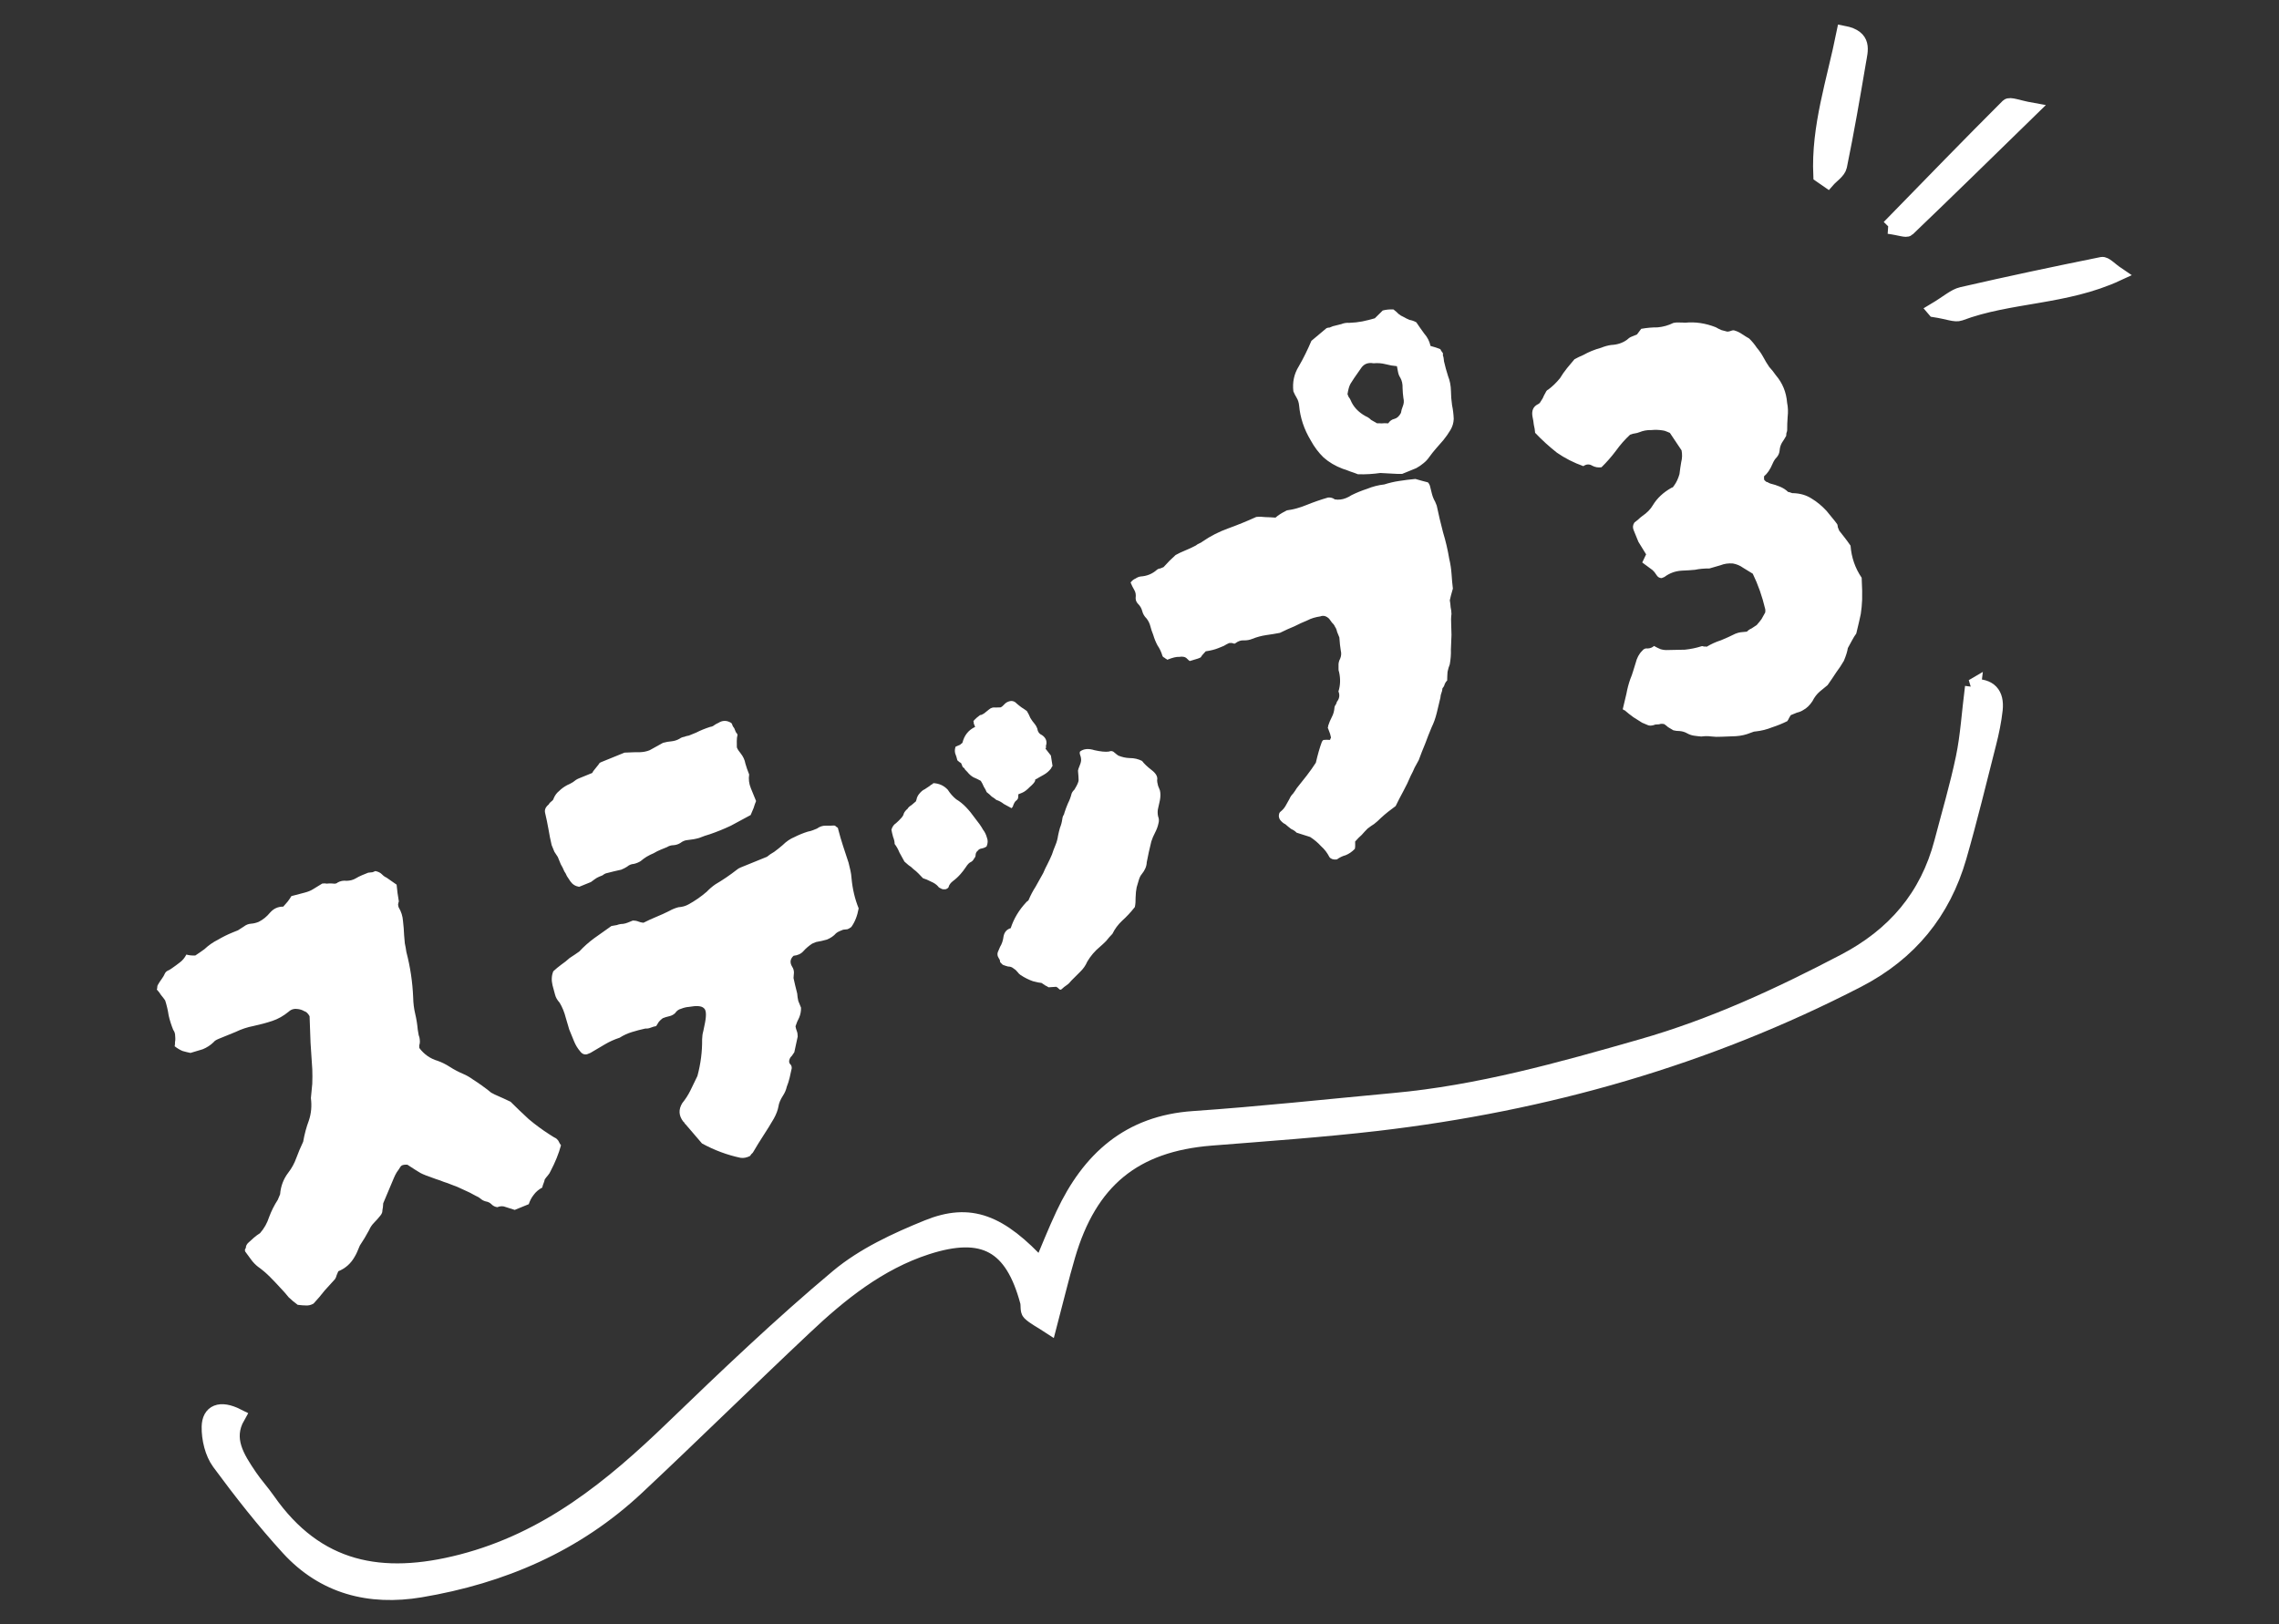
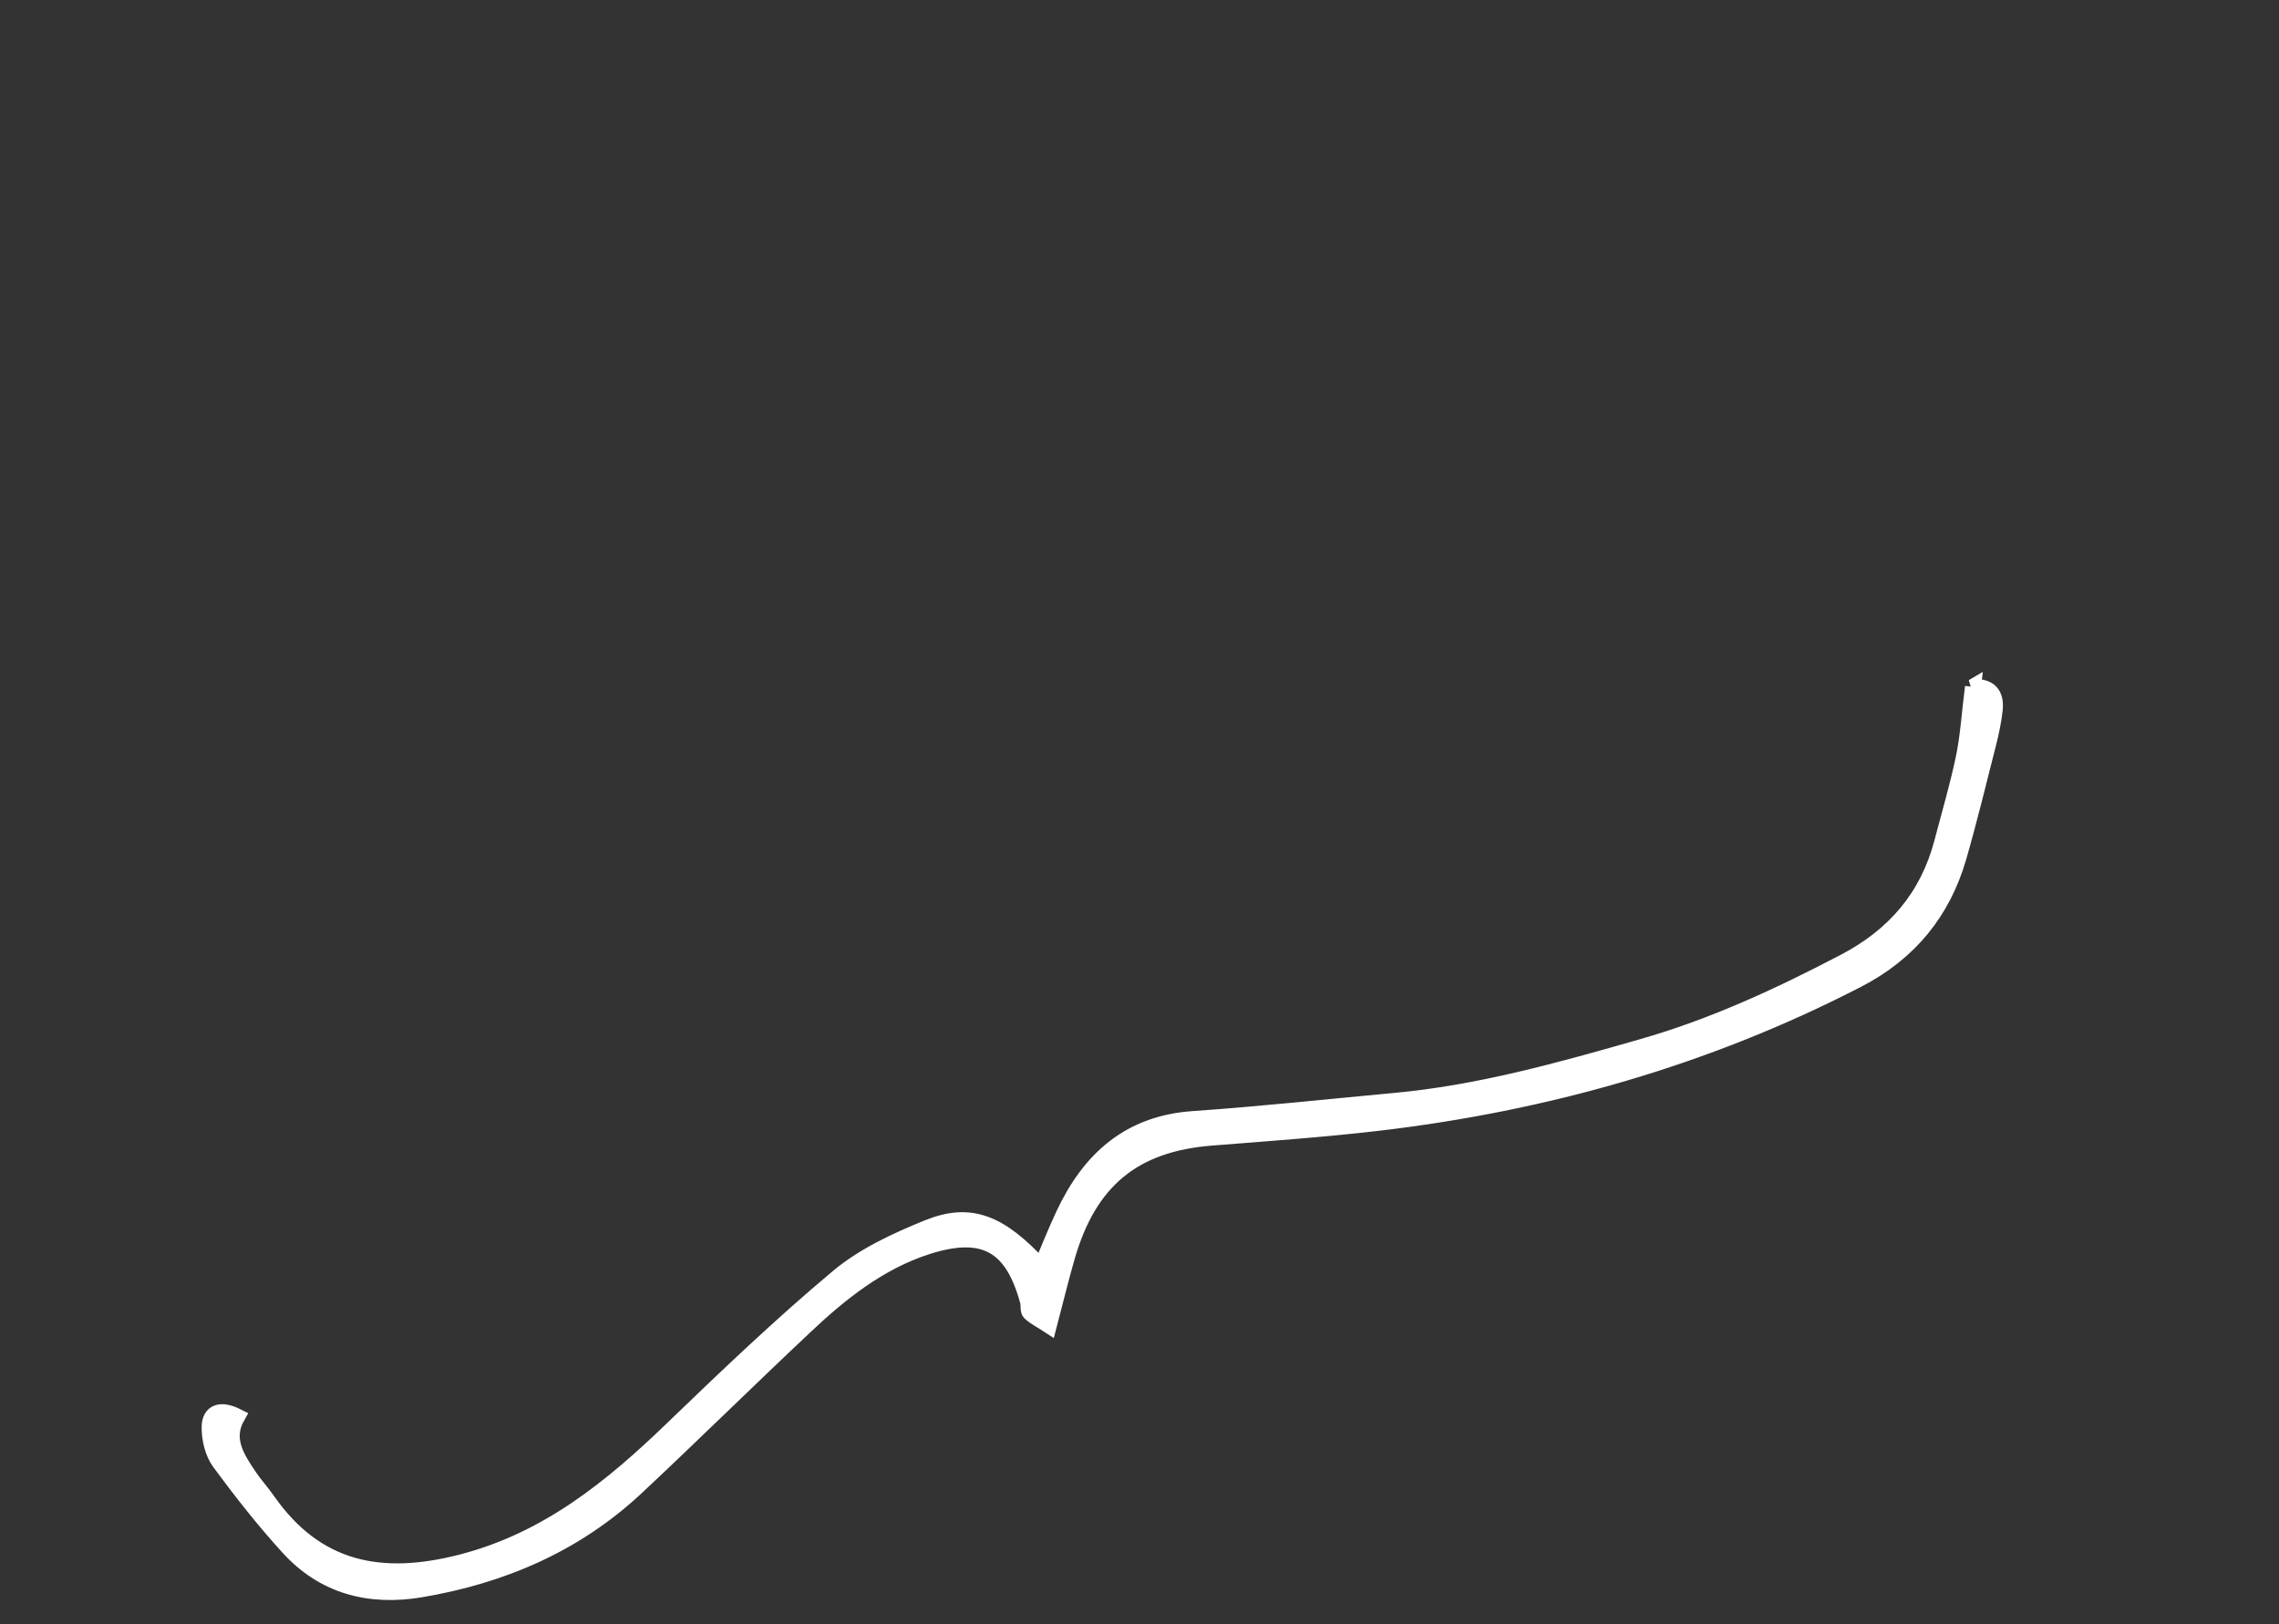
<svg xmlns="http://www.w3.org/2000/svg" width="108" height="77" viewBox="0 0 108 77" fill="none">
  <rect x="0" y="0" width="108" height="77" fill="#333333" stroke="none" />
-   <path d="M26.585 54.29C26.478 54.685 26.313 55.093 26.092 55.514C26.061 55.588 26.017 55.658 25.96 55.722C25.904 55.787 25.856 55.847 25.817 55.904C25.803 55.972 25.781 56.043 25.749 56.118C25.728 56.168 25.711 56.227 25.697 56.294C25.527 56.384 25.389 56.502 25.284 56.649C25.189 56.77 25.113 56.914 25.057 57.082L24.393 57.353C24.25 57.307 24.108 57.262 23.965 57.217C23.841 57.164 23.707 57.167 23.566 57.224C23.455 57.208 23.364 57.162 23.293 57.088C23.221 57.014 23.13 56.968 23.02 56.951C22.928 56.926 22.849 56.886 22.785 56.83C22.721 56.773 22.639 56.724 22.539 56.682C22.35 56.573 22.155 56.477 21.956 56.392C21.774 56.301 21.587 56.222 21.395 56.156C21.27 56.104 21.149 56.06 21.032 56.025C20.907 55.973 20.786 55.929 20.668 55.894C20.284 55.762 20.038 55.665 19.931 55.606C19.824 55.546 19.615 55.414 19.305 55.21C19.134 55.197 19.024 55.231 18.975 55.313C18.926 55.395 18.867 55.481 18.801 55.57C18.751 55.652 18.706 55.743 18.664 55.843L18.16 57.04C18.156 57.083 18.151 57.147 18.145 57.232C18.131 57.3 18.121 57.376 18.114 57.461C18.104 57.486 18.093 57.511 18.083 57.536C18.072 57.561 18.053 57.59 18.025 57.622C17.929 57.743 17.831 57.856 17.728 57.959C17.626 58.063 17.548 58.177 17.496 58.302C17.355 58.566 17.208 58.812 17.053 59.041C17.011 59.14 16.969 59.24 16.927 59.34C16.895 59.415 16.855 59.493 16.806 59.575C16.626 59.896 16.368 60.125 16.032 60.262C16.011 60.312 15.984 60.374 15.953 60.449C15.939 60.517 15.913 60.579 15.874 60.636C15.733 60.797 15.569 60.978 15.382 61.178C15.22 61.388 15.045 61.594 14.858 61.794C14.741 61.862 14.619 61.892 14.491 61.882C14.388 61.882 14.26 61.872 14.107 61.852C13.96 61.746 13.819 61.628 13.683 61.498C13.558 61.342 13.424 61.19 13.281 61.042C13.13 60.876 12.968 60.704 12.793 60.528C12.617 60.351 12.428 60.191 12.225 60.046C12.103 59.951 11.996 59.84 11.903 59.712C11.809 59.585 11.716 59.458 11.623 59.331C11.594 59.26 11.603 59.204 11.649 59.165C11.648 59.062 11.694 58.971 11.786 58.892C11.86 58.821 11.943 58.746 12.035 58.667C12.127 58.588 12.222 58.518 12.321 58.457C12.519 58.232 12.663 57.977 12.753 57.692C12.862 57.4 12.999 57.127 13.164 56.874C13.185 56.824 13.206 56.774 13.227 56.724C13.248 56.675 13.264 56.637 13.274 56.612C13.304 56.228 13.433 55.886 13.662 55.587C13.824 55.376 13.949 55.149 14.036 54.907C14.134 54.64 14.245 54.378 14.367 54.121C14.429 53.766 14.519 53.429 14.638 53.112C14.75 52.778 14.781 52.424 14.733 52.051C14.76 51.813 14.781 51.587 14.798 51.374C14.807 51.143 14.807 50.915 14.799 50.691C14.771 50.269 14.744 49.846 14.716 49.423C14.699 48.976 14.684 48.558 14.671 48.171C14.596 48.036 14.512 47.957 14.419 47.933C14.337 47.883 14.241 47.85 14.131 47.833C13.953 47.802 13.804 47.842 13.684 47.953C13.436 48.157 13.176 48.305 12.903 48.395C12.63 48.486 12.332 48.566 12.009 48.636C11.721 48.691 11.439 48.785 11.163 48.918C10.897 49.026 10.631 49.135 10.366 49.243C10.242 49.293 10.16 49.347 10.121 49.404C9.973 49.547 9.801 49.659 9.606 49.738C9.422 49.792 9.229 49.85 9.027 49.912C8.891 49.885 8.765 49.853 8.648 49.819C8.523 49.766 8.4 49.692 8.278 49.597C8.292 49.529 8.297 49.465 8.293 49.405C8.307 49.337 8.312 49.273 8.308 49.213C8.304 49.153 8.3 49.092 8.296 49.032C8.285 48.954 8.256 48.883 8.209 48.819C8.116 48.589 8.043 48.36 7.992 48.133C7.958 47.899 7.904 47.663 7.828 47.425C7.774 47.344 7.707 47.257 7.629 47.165C7.568 47.066 7.501 46.98 7.43 46.905C7.451 46.855 7.458 46.822 7.451 46.804C7.454 46.761 7.461 46.727 7.471 46.703C7.531 46.596 7.594 46.497 7.661 46.408C7.728 46.319 7.783 46.224 7.825 46.125C7.863 46.068 7.909 46.028 7.963 46.007C8.016 45.985 8.074 45.951 8.138 45.904C8.283 45.804 8.41 45.711 8.52 45.624C8.647 45.531 8.751 45.406 8.832 45.249C8.949 45.284 9.09 45.299 9.253 45.295C9.416 45.187 9.561 45.087 9.689 44.993C9.883 44.811 10.092 44.664 10.315 44.553C10.548 44.416 10.78 44.301 11.011 44.207C11.1 44.171 11.188 44.135 11.277 44.099C11.376 44.038 11.466 43.98 11.547 43.926C11.657 43.84 11.772 43.794 11.893 43.786C12.014 43.778 12.136 43.749 12.26 43.698C12.466 43.594 12.644 43.449 12.796 43.263C12.965 43.07 13.174 42.974 13.423 42.977C13.508 42.88 13.578 42.8 13.635 42.735C13.702 42.646 13.76 42.56 13.809 42.478C14.107 42.398 14.322 42.342 14.453 42.309C14.602 42.269 14.726 42.218 14.825 42.157C14.942 42.089 15.091 41.998 15.271 41.883C15.349 41.872 15.422 41.873 15.49 41.887C15.568 41.876 15.649 41.873 15.735 41.88C15.777 41.883 15.82 41.886 15.863 41.89C15.923 41.886 15.967 41.868 15.996 41.836C16.13 41.76 16.274 41.733 16.427 41.753C16.59 41.748 16.731 41.712 16.847 41.644C16.947 41.583 17.049 41.531 17.156 41.487C17.262 41.444 17.359 41.404 17.448 41.368C17.526 41.357 17.595 41.349 17.656 41.346C17.709 41.324 17.753 41.306 17.789 41.291C17.924 41.319 18.027 41.37 18.099 41.444C18.17 41.518 18.244 41.571 18.318 41.602L18.795 41.935C18.818 42.195 18.853 42.459 18.901 42.729C18.89 42.754 18.878 42.8 18.865 42.868C18.869 42.928 18.878 42.976 18.892 43.011C19.014 43.21 19.083 43.429 19.099 43.671C19.125 43.888 19.142 44.108 19.151 44.332C19.159 44.453 19.17 44.582 19.185 44.721C19.211 44.834 19.235 44.969 19.257 45.125C19.443 45.835 19.55 46.556 19.58 47.287C19.585 47.554 19.617 47.809 19.675 48.054C19.734 48.299 19.774 48.551 19.797 48.81C19.809 48.889 19.823 48.975 19.842 49.071C19.871 49.142 19.887 49.208 19.891 49.268C19.902 49.346 19.901 49.419 19.887 49.487C19.866 49.537 19.861 49.601 19.872 49.679C20.098 49.979 20.387 50.182 20.739 50.286C20.932 50.353 21.126 50.449 21.322 50.576C21.519 50.703 21.729 50.813 21.953 50.908C22.103 50.971 22.251 51.055 22.397 51.161C22.537 51.249 22.679 51.346 22.826 51.451C23.029 51.596 23.179 51.71 23.276 51.795C23.383 51.855 23.498 51.911 23.623 51.963C23.748 52.016 23.939 52.103 24.195 52.226C24.474 52.505 24.762 52.78 25.058 53.052C25.373 53.317 25.698 53.556 26.033 53.771C26.09 53.81 26.16 53.854 26.242 53.903C26.317 53.934 26.374 53.973 26.413 54.019C26.445 54.047 26.472 54.088 26.494 54.141C26.508 54.177 26.539 54.226 26.585 54.29ZM34.952 34.827C34.928 34.92 34.916 35.018 34.916 35.121C34.917 35.224 34.918 35.327 34.919 35.43C34.955 35.519 35.012 35.609 35.091 35.701C35.216 35.856 35.294 36.021 35.323 36.195C35.37 36.362 35.43 36.534 35.502 36.711C35.468 36.931 35.494 37.148 35.581 37.361C35.66 37.556 35.743 37.759 35.83 37.972C35.788 38.072 35.749 38.181 35.715 38.298C35.673 38.398 35.625 38.51 35.573 38.635C35.268 38.8 34.955 38.969 34.633 39.142C34.303 39.297 33.975 39.43 33.649 39.542C33.482 39.59 33.31 39.649 33.133 39.721C32.966 39.769 32.784 39.802 32.585 39.821C32.464 39.829 32.349 39.876 32.239 39.962C32.14 40.023 32.03 40.057 31.909 40.065C31.806 40.066 31.705 40.096 31.606 40.157C31.5 40.201 31.402 40.24 31.314 40.276C31.19 40.327 31.078 40.383 30.979 40.444C30.873 40.487 30.761 40.543 30.644 40.611C30.545 40.672 30.45 40.742 30.358 40.821C30.259 40.882 30.152 40.925 30.039 40.951C29.918 40.959 29.811 41.002 29.72 41.081C29.638 41.135 29.544 41.183 29.438 41.226C29.325 41.252 29.211 41.278 29.097 41.303C28.984 41.329 28.853 41.362 28.704 41.402C28.65 41.423 28.601 41.454 28.555 41.493C28.502 41.515 28.449 41.536 28.395 41.558C28.325 41.587 28.257 41.625 28.194 41.671C28.13 41.718 28.066 41.764 28.003 41.811L27.444 42.038C27.266 42.008 27.127 41.92 27.027 41.775C26.973 41.693 26.919 41.612 26.865 41.53C26.829 41.442 26.788 41.366 26.741 41.302C26.691 41.178 26.635 41.066 26.574 40.967C26.531 40.861 26.484 40.746 26.433 40.622C26.38 40.54 26.326 40.459 26.272 40.377C26.229 40.271 26.185 40.165 26.142 40.059C26.084 39.814 26.034 39.565 25.993 39.313C25.945 39.043 25.892 38.786 25.834 38.541C25.794 38.392 25.852 38.255 26.007 38.13C26.028 38.08 26.071 38.032 26.134 37.985C26.198 37.938 26.231 37.894 26.235 37.851C26.298 37.702 26.384 37.584 26.494 37.498C26.596 37.394 26.723 37.301 26.876 37.218C26.964 37.182 27.058 37.133 27.157 37.072C27.249 36.994 27.339 36.936 27.428 36.9L28.066 36.64C28.087 36.59 28.126 36.533 28.182 36.469C28.249 36.38 28.311 36.303 28.367 36.239C28.388 36.189 28.425 36.153 28.479 36.131L29.595 35.677C29.94 35.66 30.185 35.653 30.331 35.656C30.494 35.651 30.646 35.62 30.788 35.562C30.923 35.487 31.134 35.37 31.42 35.212C31.569 35.172 31.704 35.148 31.825 35.14C31.964 35.125 32.091 35.084 32.208 35.015C32.272 34.969 32.343 34.94 32.421 34.929C32.492 34.9 32.566 34.88 32.644 34.869L32.99 34.728C33.195 34.623 33.417 34.533 33.654 34.457C33.733 34.446 33.794 34.421 33.84 34.381C33.904 34.335 33.971 34.297 34.042 34.268C34.223 34.153 34.404 34.142 34.586 34.233C34.661 34.264 34.7 34.31 34.704 34.37C34.726 34.424 34.756 34.473 34.795 34.519C34.817 34.572 34.842 34.634 34.871 34.705C34.911 34.751 34.938 34.792 34.952 34.827ZM39.719 39.301C39.792 39.582 39.87 39.85 39.953 40.105C40.036 40.36 40.123 40.624 40.214 40.898C40.239 41.011 40.269 41.133 40.301 41.265C40.327 41.378 40.344 41.495 40.352 41.616C40.398 42.135 40.511 42.615 40.691 43.059C40.629 43.414 40.512 43.71 40.34 43.946C40.276 43.992 40.218 44.026 40.164 44.048C40.104 44.052 40.035 44.059 39.957 44.071C39.921 44.085 39.868 44.107 39.797 44.136C39.726 44.164 39.668 44.199 39.622 44.238C39.509 44.367 39.364 44.467 39.187 44.539C39.02 44.586 38.85 44.625 38.676 44.654L38.49 44.73C38.327 44.838 38.189 44.956 38.076 45.084C37.963 45.213 37.807 45.287 37.608 45.306C37.442 45.456 37.42 45.631 37.542 45.829C37.596 45.91 37.623 46.002 37.624 46.105C37.617 46.191 37.611 46.276 37.604 46.361C37.63 46.475 37.656 46.589 37.681 46.702C37.707 46.816 37.739 46.947 37.779 47.096C37.787 47.217 37.804 47.334 37.83 47.447C37.873 47.554 37.916 47.66 37.96 47.766C37.964 47.93 37.935 48.086 37.872 48.236C37.802 48.368 37.744 48.505 37.699 48.648C37.71 48.726 37.73 48.8 37.759 48.871C37.788 48.942 37.802 49.029 37.803 49.132L37.642 49.879C37.604 49.936 37.565 49.993 37.526 50.05C37.48 50.09 37.447 50.135 37.426 50.184C37.384 50.284 37.386 50.366 37.433 50.429C37.497 50.486 37.526 50.557 37.519 50.642C37.492 50.777 37.459 50.925 37.421 51.085C37.383 51.245 37.337 51.388 37.285 51.513C37.271 51.58 37.248 51.651 37.217 51.726C37.185 51.801 37.15 51.867 37.112 51.924C36.985 52.12 36.911 52.295 36.891 52.448C36.86 52.626 36.785 52.822 36.666 53.035C36.507 53.307 36.346 53.569 36.18 53.822C36.015 54.075 35.853 54.338 35.695 54.609C35.684 54.634 35.656 54.666 35.61 54.705C35.582 54.737 35.562 54.766 35.552 54.791C35.4 54.873 35.247 54.905 35.094 54.884C34.461 54.75 33.852 54.523 33.267 54.203L32.499 53.307C32.467 53.279 32.447 53.256 32.44 53.238C32.425 53.203 32.406 53.18 32.381 53.169C32.162 52.886 32.146 52.593 32.333 52.29C32.484 52.104 32.611 51.908 32.713 51.701C32.825 51.469 32.937 51.238 33.05 51.006C33.206 50.426 33.28 49.848 33.273 49.272C33.276 49.127 33.294 48.995 33.329 48.878C33.357 48.742 33.385 48.607 33.412 48.472C33.484 48.091 33.463 47.862 33.349 47.785C33.245 47.682 33.011 47.664 32.645 47.73C32.524 47.738 32.402 47.768 32.278 47.818C32.164 47.844 32.069 47.914 31.991 48.028C31.917 48.099 31.823 48.148 31.71 48.173C31.596 48.199 31.495 48.23 31.407 48.266C31.343 48.313 31.283 48.368 31.226 48.432C31.188 48.489 31.144 48.559 31.094 48.641C31.016 48.652 30.933 48.676 30.844 48.712C30.756 48.748 30.669 48.763 30.583 48.756C30.374 48.8 30.159 48.857 29.939 48.925C29.737 48.987 29.546 49.075 29.366 49.19C29.11 49.274 28.875 49.38 28.659 49.509C28.443 49.639 28.218 49.771 27.984 49.908L27.825 49.973C27.693 50.006 27.581 49.958 27.488 49.831C27.37 49.693 27.275 49.536 27.203 49.358C27.123 49.164 27.047 48.977 26.975 48.8C26.913 48.598 26.859 48.414 26.812 48.247C26.746 47.984 26.649 47.745 26.519 47.529C26.409 47.409 26.337 47.283 26.304 47.152C26.264 47.003 26.224 46.854 26.184 46.705C26.125 46.46 26.138 46.238 26.222 46.039C26.342 45.928 26.466 45.826 26.593 45.732C26.738 45.632 26.871 45.526 26.991 45.415C27.073 45.362 27.154 45.308 27.235 45.254C27.317 45.2 27.389 45.15 27.453 45.103C27.668 44.871 27.903 44.662 28.158 44.475C28.43 44.282 28.703 44.088 28.975 43.895C29.071 43.876 29.158 43.861 29.236 43.85C29.325 43.814 29.421 43.796 29.523 43.795C29.602 43.784 29.676 43.764 29.747 43.735C29.836 43.699 29.915 43.666 29.986 43.638C30.089 43.637 30.178 43.652 30.253 43.684C30.328 43.715 30.408 43.734 30.493 43.741C30.699 43.637 30.899 43.545 31.094 43.465C31.306 43.379 31.516 43.283 31.721 43.179C31.856 43.103 31.997 43.046 32.146 43.006C32.328 42.994 32.485 42.95 32.62 42.875C32.772 42.792 32.921 42.701 33.066 42.6C33.211 42.5 33.352 42.391 33.49 42.272C33.621 42.136 33.759 42.018 33.904 41.918C34.254 41.713 34.594 41.482 34.923 41.224C34.969 41.184 35.027 41.15 35.098 41.121C35.187 41.085 35.267 41.053 35.337 41.024L36.348 40.613C36.44 40.534 36.553 40.457 36.687 40.381C36.815 40.288 36.947 40.182 37.085 40.064C37.262 39.889 37.447 39.762 37.642 39.682C37.848 39.578 38.06 39.491 38.28 39.422C38.376 39.404 38.459 39.38 38.53 39.352C38.601 39.323 38.663 39.297 38.717 39.276C38.844 39.183 38.98 39.137 39.126 39.14C39.272 39.143 39.405 39.14 39.526 39.132C39.568 39.135 39.609 39.16 39.649 39.206C39.699 39.227 39.722 39.259 39.719 39.301ZM49.801 35.815L49.879 36.31C49.851 36.342 49.826 36.383 49.805 36.433C49.71 36.554 49.595 36.653 49.461 36.728C49.326 36.804 49.192 36.879 49.057 36.955L49.052 37.019C49.021 37.093 48.936 37.19 48.798 37.308C48.667 37.444 48.549 37.533 48.443 37.577L48.257 37.653C48.261 37.713 48.256 37.777 48.242 37.845C48.221 37.894 48.178 37.943 48.115 37.989C48.087 38.021 48.057 38.075 48.025 38.15C48.011 38.217 47.981 38.271 47.935 38.31C47.829 38.251 47.709 38.185 47.577 38.115C47.456 38.02 47.336 37.955 47.219 37.92C47.154 37.864 47.081 37.811 46.999 37.762C46.928 37.688 46.847 37.617 46.758 37.55C46.722 37.461 46.677 37.376 46.623 37.295C46.58 37.189 46.531 37.095 46.478 37.014C46.371 36.954 46.255 36.898 46.13 36.845C46.023 36.785 45.927 36.701 45.841 36.591C45.808 36.563 45.773 36.526 45.733 36.48C45.712 36.427 45.676 36.389 45.626 36.368L45.55 36.182C45.518 36.154 45.489 36.135 45.465 36.124C45.432 36.096 45.4 36.068 45.368 36.04C45.343 35.926 45.308 35.816 45.265 35.71C45.239 35.596 45.247 35.49 45.289 35.39L45.502 35.303C45.53 35.271 45.553 35.251 45.571 35.244C45.589 35.237 45.603 35.221 45.613 35.196C45.7 34.851 45.899 34.604 46.211 34.457C46.182 34.386 46.16 34.333 46.146 34.297C46.149 34.254 46.144 34.215 46.129 34.18C46.186 34.116 46.237 34.064 46.283 34.024C46.329 33.985 46.384 33.942 46.447 33.895C46.49 33.899 46.552 33.873 46.633 33.82C46.725 33.741 46.803 33.678 46.867 33.632C46.959 33.553 47.06 33.522 47.17 33.539C47.273 33.538 47.355 33.536 47.415 33.532C47.468 33.511 47.523 33.468 47.58 33.403C47.636 33.339 47.7 33.292 47.771 33.264C47.93 33.199 48.065 33.226 48.176 33.346C48.24 33.403 48.317 33.464 48.407 33.531C48.489 33.581 48.574 33.639 48.663 33.706C48.724 33.805 48.78 33.916 48.831 34.04C48.892 34.139 48.962 34.235 49.041 34.327C49.08 34.373 49.118 34.44 49.154 34.529C49.176 34.685 49.249 34.789 49.374 34.842C49.545 34.958 49.616 35.105 49.585 35.283C49.574 35.308 49.568 35.342 49.564 35.384C49.579 35.42 49.572 35.454 49.544 35.486L49.801 35.815ZM46.583 39.326C46.669 39.436 46.732 39.565 46.772 39.714C46.822 39.838 46.816 39.975 46.753 40.125C46.689 40.171 46.609 40.204 46.514 40.222C46.436 40.233 46.377 40.267 46.339 40.324C46.275 40.371 46.24 40.437 46.233 40.522C46.237 40.583 46.211 40.645 46.154 40.709C46.144 40.734 46.124 40.763 46.096 40.795C46.068 40.827 46.036 40.85 46.001 40.865C45.93 40.894 45.85 40.978 45.762 41.117C45.685 41.231 45.604 41.337 45.519 41.433C45.406 41.562 45.286 41.672 45.159 41.766C45.049 41.852 44.982 41.941 44.958 42.033C44.955 42.076 44.909 42.115 44.82 42.152C44.742 42.163 44.678 42.158 44.628 42.137C44.528 42.095 44.471 42.056 44.457 42.021C44.378 41.929 44.264 41.851 44.114 41.788C43.982 41.718 43.858 41.666 43.74 41.631C43.669 41.556 43.597 41.482 43.526 41.408C43.454 41.334 43.374 41.263 43.284 41.197C43.213 41.122 43.136 41.061 43.054 41.011C42.99 40.955 42.925 40.898 42.861 40.842C42.786 40.708 42.706 40.564 42.624 40.412C42.559 40.252 42.483 40.118 42.397 40.008C42.397 39.905 42.371 39.791 42.321 39.667C42.281 39.518 42.255 39.405 42.244 39.327C42.289 39.184 42.361 39.083 42.461 39.022C42.552 38.943 42.641 38.855 42.725 38.759C42.782 38.694 42.817 38.629 42.831 38.561C42.862 38.486 42.924 38.409 43.016 38.331C43.037 38.281 43.097 38.225 43.196 38.164C43.288 38.085 43.357 38.026 43.403 37.987C43.424 37.937 43.441 37.878 43.455 37.811C43.486 37.736 43.516 37.682 43.545 37.65C43.64 37.529 43.732 37.45 43.82 37.414C43.919 37.353 44.001 37.299 44.064 37.252C44.093 37.22 44.124 37.197 44.16 37.183C44.195 37.168 44.218 37.148 44.229 37.123C44.503 37.136 44.731 37.239 44.913 37.434C45.028 37.614 45.162 37.766 45.316 37.89C45.48 37.988 45.633 38.111 45.776 38.26C45.919 38.408 46.065 38.587 46.212 38.795C46.376 38.997 46.5 39.174 46.583 39.326ZM54.835 36.988C54.832 37.03 54.847 37.117 54.88 37.248C54.923 37.355 54.952 37.426 54.966 37.461C54.999 37.592 55 37.747 54.969 37.925C54.931 38.085 54.898 38.233 54.871 38.368C54.853 38.478 54.858 38.59 54.883 38.704C54.927 38.81 54.931 38.922 54.896 39.039C54.869 39.175 54.814 39.321 54.734 39.477C54.663 39.609 54.606 39.746 54.56 39.889C54.474 40.234 54.401 40.563 54.343 40.876C54.337 41.065 54.258 41.252 54.106 41.438C54.05 41.502 54.004 41.593 53.969 41.71C53.935 41.828 53.9 41.945 53.865 42.063C53.837 42.198 53.821 42.36 53.815 42.548C53.819 42.712 53.808 42.861 53.78 42.996C53.59 43.239 53.389 43.455 53.177 43.645C52.983 43.827 52.829 44.034 52.717 44.266C52.614 44.37 52.516 44.482 52.421 44.604C52.318 44.707 52.221 44.799 52.129 44.877C51.882 45.081 51.679 45.319 51.521 45.59C51.447 45.765 51.336 45.924 51.188 46.067C51.039 46.21 50.9 46.349 50.769 46.485C50.702 46.574 50.628 46.646 50.547 46.7C50.465 46.754 50.388 46.816 50.313 46.888C50.267 46.927 50.225 46.924 50.185 46.878C50.146 46.832 50.102 46.798 50.052 46.777C49.991 46.781 49.931 46.785 49.87 46.789C49.81 46.793 49.75 46.797 49.689 46.801C49.632 46.762 49.579 46.732 49.529 46.711C49.472 46.673 49.415 46.634 49.358 46.595C49.272 46.589 49.137 46.561 48.952 46.513C48.76 46.446 48.565 46.35 48.369 46.223C48.312 46.184 48.26 46.133 48.214 46.069C48.167 46.006 48.103 45.949 48.021 45.9C47.956 45.844 47.873 45.816 47.77 45.816C47.677 45.792 47.593 45.764 47.519 45.733C47.422 45.648 47.379 45.593 47.389 45.568C47.393 45.526 47.371 45.472 47.325 45.409C47.271 45.327 47.256 45.24 47.28 45.148C47.322 45.048 47.359 44.961 47.391 44.886C47.478 44.747 47.534 44.579 47.558 44.384C47.599 44.181 47.712 44.052 47.897 43.998C48.043 43.546 48.289 43.136 48.635 42.767C48.663 42.735 48.686 42.715 48.704 42.708C48.722 42.701 48.736 42.685 48.746 42.66C48.841 42.435 48.952 42.225 49.078 42.029C49.198 41.815 49.317 41.601 49.437 41.387C49.5 41.237 49.566 41.097 49.637 40.965C49.717 40.808 49.789 40.654 49.852 40.505C49.898 40.362 49.952 40.216 50.015 40.067C50.078 39.917 50.119 39.766 50.14 39.613C50.167 39.478 50.199 39.351 50.233 39.234C50.286 39.109 50.322 38.97 50.343 38.817C50.346 38.775 50.358 38.728 50.379 38.679C50.418 38.621 50.439 38.572 50.442 38.529C50.487 38.387 50.542 38.24 50.605 38.091C50.685 37.934 50.745 37.776 50.783 37.615C50.804 37.566 50.828 37.525 50.857 37.492C50.903 37.453 50.936 37.408 50.957 37.358C51.056 37.194 51.108 37.07 51.115 36.984C51.114 36.881 51.104 36.73 51.085 36.531C51.089 36.489 51.116 36.405 51.169 36.28C51.221 36.156 51.242 36.054 51.231 35.976C51.227 35.916 51.214 35.859 51.193 35.806C51.164 35.735 51.16 35.675 51.181 35.625C51.354 35.492 51.583 35.471 51.868 35.562C52.163 35.627 52.389 35.649 52.545 35.627C52.652 35.583 52.741 35.599 52.812 35.673C52.877 35.73 52.937 35.777 52.994 35.816C53.169 35.889 53.35 35.929 53.539 35.935C53.745 35.934 53.939 35.979 54.121 36.07C54.214 36.197 54.366 36.342 54.576 36.504C54.787 36.666 54.873 36.827 54.835 36.988ZM49.163 36.911L49.174 36.938C49.167 36.92 49.154 36.915 49.137 36.922L49.163 36.911ZM68.376 16.843C68.405 16.914 68.423 17.01 68.431 17.131C68.482 17.358 68.546 17.59 68.622 17.828C68.709 18.041 68.755 18.28 68.76 18.547C68.761 18.753 68.779 18.973 68.812 19.207C68.856 19.416 68.882 19.633 68.891 19.857C68.885 20.045 68.833 20.221 68.734 20.386C68.636 20.55 68.525 20.709 68.401 20.862C68.288 20.991 68.176 21.119 68.063 21.248C67.95 21.377 67.841 21.514 67.735 21.66C67.657 21.775 67.564 21.875 67.454 21.961C67.362 22.04 67.249 22.117 67.115 22.192L66.45 22.463C66.287 22.467 66.119 22.463 65.949 22.45C65.778 22.437 65.599 22.427 65.41 22.421C65.254 22.444 65.085 22.461 64.904 22.473C64.723 22.484 64.538 22.487 64.35 22.481C64.25 22.439 64.129 22.396 63.987 22.35C63.862 22.298 63.741 22.254 63.623 22.219C63.281 22.09 62.982 21.913 62.724 21.687C62.485 21.454 62.282 21.185 62.117 20.88C61.797 20.349 61.613 19.794 61.563 19.215C61.548 19.077 61.51 18.958 61.449 18.859C61.388 18.76 61.336 18.657 61.292 18.551C61.24 18.118 61.326 17.721 61.551 17.36C61.66 17.172 61.766 16.974 61.867 16.767C61.969 16.56 62.062 16.357 62.146 16.157L62.862 15.556C62.915 15.534 62.963 15.525 63.006 15.528C63.059 15.507 63.112 15.485 63.165 15.463C63.296 15.431 63.428 15.398 63.559 15.365C63.683 15.315 63.809 15.294 63.937 15.304C64.161 15.296 64.368 15.273 64.56 15.236C64.77 15.192 64.966 15.143 65.151 15.088L65.527 14.718C65.676 14.678 65.845 14.661 66.033 14.667C66.122 14.734 66.203 14.805 66.274 14.879C66.339 14.935 66.421 14.985 66.52 15.027C66.603 15.076 66.693 15.121 66.793 15.164C66.903 15.181 67.012 15.219 67.119 15.279C67.227 15.441 67.35 15.618 67.49 15.809C67.64 15.976 67.741 16.172 67.792 16.399C67.977 16.448 68.132 16.498 68.257 16.551C68.279 16.604 68.309 16.654 68.349 16.7C68.381 16.728 68.39 16.776 68.376 16.843ZM66.199 17.358C66.029 17.345 65.851 17.314 65.666 17.265C65.481 17.217 65.289 17.202 65.09 17.221C64.844 17.176 64.654 17.243 64.521 17.422C64.232 17.829 64.058 18.086 63.998 18.193C63.938 18.3 63.891 18.463 63.857 18.684C63.871 18.719 63.889 18.764 63.911 18.817C63.95 18.863 63.981 18.912 64.003 18.965C64.133 19.285 64.371 19.539 64.716 19.729C64.816 19.771 64.902 19.829 64.973 19.903C65.055 19.952 65.15 20.007 65.257 20.066C65.317 20.062 65.39 20.064 65.475 20.07C65.553 20.059 65.657 20.058 65.785 20.068C65.862 19.954 65.957 19.884 66.071 19.859C66.202 19.826 66.308 19.731 66.389 19.574C66.406 19.464 66.436 19.359 66.478 19.259C66.53 19.134 66.54 19.006 66.507 18.875C66.485 18.719 66.472 18.559 66.467 18.396C66.473 18.207 66.438 18.046 66.363 17.911C66.309 17.83 66.273 17.741 66.254 17.645C66.236 17.55 66.218 17.454 66.199 17.358ZM67.759 23.014C67.792 23.145 67.825 23.277 67.858 23.408C67.891 23.539 67.941 23.663 68.009 23.78L68.085 23.966C68.173 24.385 68.273 24.809 68.386 25.238C68.51 25.643 68.606 26.058 68.677 26.484C68.735 26.729 68.772 26.972 68.788 27.213C68.803 27.455 68.825 27.684 68.851 27.901C68.826 27.993 68.797 28.098 68.762 28.216C68.738 28.308 68.719 28.388 68.705 28.456C68.723 28.552 68.737 28.66 68.744 28.781C68.77 28.894 68.783 29.003 68.784 29.106C68.763 29.259 68.759 29.426 68.771 29.607C68.775 29.77 68.78 29.934 68.785 30.097C68.775 30.328 68.766 30.559 68.757 30.79C68.766 31.014 68.747 31.249 68.703 31.494C68.661 31.594 68.626 31.711 68.598 31.847C68.588 31.975 68.582 32.111 68.58 32.257C68.534 32.297 68.495 32.354 68.463 32.428C68.45 32.496 68.415 32.562 68.358 32.626C68.352 32.712 68.332 32.792 68.301 32.867C68.28 32.916 68.266 32.984 68.26 33.069C68.208 33.297 68.151 33.537 68.088 33.79C68.026 34.043 67.944 34.272 67.842 34.479C67.737 34.729 67.636 34.987 67.538 35.254C67.433 35.503 67.331 35.762 67.234 36.029C67.174 36.136 67.109 36.255 67.038 36.387C66.986 36.512 66.925 36.64 66.854 36.772C66.749 37.022 66.632 37.266 66.502 37.505C66.372 37.743 66.251 37.979 66.138 38.21C66.011 38.304 65.893 38.393 65.783 38.479C65.673 38.565 65.559 38.664 65.438 38.775C65.336 38.878 65.23 38.973 65.12 39.059C65.021 39.12 64.917 39.194 64.807 39.279C64.705 39.383 64.611 39.483 64.527 39.58C64.435 39.658 64.332 39.762 64.219 39.891C64.216 39.934 64.216 39.985 64.221 40.045C64.224 40.106 64.219 40.17 64.206 40.237C64.075 40.373 63.93 40.474 63.77 40.539C63.621 40.579 63.483 40.645 63.356 40.739C63.2 40.761 63.082 40.726 63.004 40.634C62.899 40.429 62.767 40.255 62.606 40.114C62.456 39.948 62.282 39.802 62.086 39.675C61.919 39.619 61.705 39.551 61.445 39.471C61.374 39.397 61.288 39.339 61.188 39.297C61.099 39.23 61.006 39.154 60.91 39.069C60.835 39.038 60.758 38.976 60.679 38.884C60.64 38.838 60.614 38.776 60.603 38.698C60.603 38.595 60.625 38.524 60.671 38.485C60.781 38.399 60.866 38.302 60.925 38.195C60.985 38.088 61.045 37.981 61.105 37.874C61.147 37.775 61.205 37.689 61.279 37.617C61.346 37.528 61.404 37.442 61.453 37.36C61.615 37.15 61.772 36.952 61.924 36.766C62.086 36.555 62.23 36.352 62.357 36.155C62.447 35.767 62.541 35.44 62.639 35.173C62.66 35.123 62.688 35.091 62.723 35.076C62.801 35.065 62.905 35.065 63.032 35.074C63.036 35.032 63.046 35.007 63.064 35C63.075 34.975 63.076 34.953 63.069 34.936C63.058 34.858 63.02 34.739 62.955 34.579C62.94 34.544 62.929 34.517 62.922 34.499C62.933 34.474 62.94 34.441 62.943 34.398C62.988 34.256 63.046 34.118 63.116 33.986C63.187 33.855 63.228 33.703 63.241 33.533C63.245 33.49 63.26 33.453 63.289 33.42C63.327 33.363 63.348 33.313 63.352 33.271C63.475 33.117 63.501 32.952 63.428 32.775C63.519 32.49 63.53 32.186 63.46 31.863C63.438 31.81 63.429 31.762 63.432 31.719C63.436 31.677 63.435 31.625 63.432 31.565C63.424 31.444 63.45 31.33 63.509 31.223C63.562 31.098 63.572 30.97 63.539 30.839C63.509 30.665 63.487 30.457 63.471 30.216C63.435 30.127 63.399 30.039 63.363 29.95C63.344 29.854 63.312 29.774 63.265 29.711C63.236 29.64 63.19 29.576 63.126 29.52C63.079 29.456 63.032 29.392 62.986 29.329C62.85 29.198 62.711 29.162 62.569 29.219C62.335 29.253 62.133 29.314 61.963 29.404C61.75 29.491 61.541 29.587 61.336 29.691C61.123 29.777 60.896 29.88 60.655 29.999C60.464 30.036 60.251 30.071 60.016 30.104C59.782 30.138 59.559 30.198 59.346 30.284C59.222 30.335 59.087 30.359 58.941 30.356C58.813 30.346 58.685 30.388 58.558 30.481C58.53 30.513 58.491 30.519 58.441 30.498C58.391 30.477 58.327 30.472 58.249 30.483C58.178 30.512 58.093 30.557 57.994 30.618C57.905 30.654 57.817 30.69 57.728 30.726C57.569 30.791 57.372 30.84 57.138 30.874C57.007 31.01 56.931 31.103 56.91 31.152C56.882 31.185 56.71 31.244 56.394 31.332C56.376 31.339 56.332 31.305 56.26 31.231C56.181 31.139 56.055 31.108 55.881 31.138C55.753 31.128 55.565 31.173 55.317 31.274C55.285 31.246 55.256 31.227 55.231 31.216C55.199 31.188 55.171 31.169 55.146 31.158C55.121 31.148 55.101 31.125 55.087 31.089C55.032 30.905 54.955 30.74 54.854 30.595C54.772 30.443 54.703 30.274 54.649 30.09C54.591 29.948 54.546 29.812 54.513 29.68C54.48 29.549 54.421 29.429 54.335 29.319C54.231 29.217 54.163 29.1 54.13 28.969C54.097 28.837 54.029 28.721 53.925 28.618C53.854 28.544 53.818 28.455 53.817 28.352C53.837 28.199 53.817 28.073 53.756 27.974C53.688 27.857 53.628 27.737 53.578 27.613C53.645 27.524 53.722 27.461 53.811 27.425C53.892 27.371 53.972 27.338 54.05 27.327C54.352 27.308 54.609 27.203 54.821 27.013C54.867 26.974 54.92 26.952 54.981 26.948C55.034 26.927 55.087 26.905 55.14 26.883C55.299 26.715 55.393 26.615 55.421 26.583C55.449 26.551 55.546 26.46 55.712 26.309C55.847 26.234 55.994 26.164 56.153 26.099C56.331 26.027 56.504 25.946 56.674 25.856C56.72 25.816 56.77 25.786 56.823 25.764C56.894 25.735 56.952 25.701 56.998 25.662C57.37 25.407 57.772 25.202 58.204 25.047C58.654 24.884 59.097 24.703 59.533 24.505C59.672 24.49 59.818 24.493 59.971 24.513C60.116 24.516 60.274 24.524 60.445 24.537C60.565 24.426 60.746 24.311 60.987 24.192C61.281 24.155 61.588 24.071 61.907 23.941C62.244 23.804 62.588 23.685 62.939 23.583C63.06 23.575 63.165 23.605 63.254 23.672C63.432 23.702 63.609 23.682 63.787 23.61C63.893 23.566 63.978 23.521 64.042 23.475C64.282 23.356 64.531 23.255 64.786 23.172C65.052 23.063 65.323 22.994 65.6 22.964C65.838 22.888 66.074 22.833 66.308 22.799C66.56 22.759 66.816 22.727 67.075 22.704C67.193 22.739 67.298 22.768 67.39 22.793C67.483 22.817 67.575 22.841 67.668 22.866C67.7 22.894 67.73 22.943 67.759 23.014ZM87.696 25.866C87.739 26.427 87.914 26.934 88.223 27.387C88.247 27.852 88.254 28.2 88.245 28.431C88.236 28.662 88.214 28.888 88.18 29.109C88.139 29.311 88.068 29.619 87.967 30.032C87.9 30.121 87.832 30.232 87.762 30.364C87.702 30.471 87.637 30.59 87.567 30.722C87.546 30.875 87.484 31.076 87.379 31.326C87.27 31.515 87.148 31.698 87.014 31.877C86.888 32.073 86.752 32.273 86.608 32.477C86.498 32.563 86.374 32.665 86.236 32.783C86.099 32.901 85.984 33.051 85.893 33.233C85.766 33.429 85.618 33.572 85.448 33.662C85.366 33.716 85.269 33.755 85.155 33.781C85.067 33.817 84.969 33.857 84.863 33.9C84.852 33.925 84.828 33.966 84.789 34.023C84.768 34.073 84.738 34.127 84.699 34.184C84.476 34.295 84.237 34.393 83.982 34.476C83.734 34.577 83.471 34.643 83.194 34.673C83.151 34.669 83.068 34.693 82.944 34.744C82.731 34.83 82.504 34.882 82.263 34.897C82.039 34.906 81.815 34.914 81.591 34.923C81.41 34.934 81.243 34.93 81.09 34.91C80.937 34.889 80.782 34.891 80.626 34.913C80.498 34.903 80.379 34.889 80.269 34.872C80.159 34.855 80.05 34.817 79.943 34.757C79.836 34.697 79.719 34.663 79.591 34.653C79.487 34.654 79.39 34.642 79.297 34.617C79.215 34.568 79.133 34.519 79.051 34.47C78.987 34.413 78.926 34.366 78.869 34.327C78.776 34.303 78.695 34.305 78.624 34.334C78.563 34.338 78.503 34.342 78.443 34.346C78.319 34.396 78.21 34.409 78.118 34.385C78.018 34.343 77.918 34.301 77.819 34.259C77.679 34.171 77.54 34.083 77.401 33.995C77.255 33.889 77.117 33.78 76.989 33.667C76.946 33.664 76.917 33.644 76.903 33.609C76.965 33.356 77.022 33.116 77.074 32.888C77.119 32.643 77.18 32.411 77.257 32.194C77.309 32.069 77.353 31.948 77.387 31.831C77.433 31.689 77.473 31.559 77.508 31.441C77.57 31.188 77.675 30.991 77.824 30.848C77.891 30.758 77.979 30.722 78.09 30.739C78.21 30.731 78.308 30.692 78.382 30.62C78.489 30.68 78.592 30.731 78.692 30.773C78.809 30.808 78.929 30.821 79.049 30.813C79.316 30.808 79.582 30.803 79.849 30.797C80.126 30.767 80.383 30.714 80.621 30.638C80.656 30.623 80.699 30.627 80.749 30.648C80.809 30.644 80.852 30.647 80.877 30.658C81.093 30.528 81.319 30.426 81.557 30.35C81.787 30.256 82.014 30.153 82.237 30.041C82.326 30.005 82.409 29.982 82.487 29.971C82.566 29.959 82.665 29.95 82.786 29.942C82.842 29.878 82.915 29.828 83.003 29.791C83.103 29.73 83.184 29.677 83.248 29.63C83.332 29.534 83.408 29.441 83.475 29.351C83.535 29.244 83.594 29.137 83.654 29.03C83.661 28.945 83.66 28.894 83.653 28.876C83.511 28.273 83.314 27.712 83.062 27.195C82.898 27.097 82.746 27.004 82.607 26.916C82.46 26.81 82.298 26.742 82.121 26.711C81.907 26.694 81.712 26.722 81.535 26.794C81.35 26.849 81.175 26.9 81.008 26.947C80.759 26.945 80.53 26.966 80.321 27.01C80.122 27.029 79.91 27.043 79.687 27.051C79.385 27.071 79.115 27.17 78.878 27.349C78.878 27.349 78.834 27.367 78.746 27.404C78.642 27.404 78.56 27.355 78.499 27.256C78.438 27.157 78.376 27.079 78.311 27.023L77.824 26.663L78.008 26.278L77.642 25.683L77.415 25.125C77.364 25.001 77.377 24.882 77.455 24.768C77.501 24.729 77.556 24.686 77.619 24.639C77.694 24.567 77.763 24.508 77.826 24.462C78.053 24.308 78.22 24.136 78.329 23.947C78.526 23.619 78.818 23.345 79.204 23.126C79.239 23.111 79.266 23.101 79.283 23.093C79.294 23.068 79.313 23.04 79.341 23.008C79.447 22.861 79.529 22.683 79.589 22.473C79.612 22.277 79.639 22.091 79.67 21.913C79.719 21.728 79.725 21.54 79.688 21.348L79.134 20.52C79.109 20.509 79.059 20.488 78.984 20.457C78.909 20.425 78.851 20.408 78.808 20.405C78.63 20.374 78.442 20.368 78.243 20.387C78.055 20.381 77.872 20.414 77.695 20.486C77.624 20.515 77.549 20.535 77.471 20.546C77.411 20.55 77.336 20.57 77.248 20.606C77.007 20.828 76.781 21.085 76.57 21.378C76.369 21.646 76.144 21.903 75.893 22.15C75.737 22.172 75.592 22.148 75.46 22.078C75.321 21.99 75.179 21.996 75.034 22.097C74.575 21.933 74.158 21.72 73.783 21.46C73.419 21.174 73.074 20.86 72.748 20.517C72.74 20.396 72.72 20.27 72.687 20.139C72.672 20.001 72.652 19.875 72.626 19.761C72.571 19.474 72.655 19.274 72.878 19.163C72.914 19.148 72.946 19.125 72.974 19.093C73.013 19.036 73.056 18.966 73.106 18.884C73.148 18.784 73.193 18.693 73.243 18.611C73.274 18.537 73.317 18.488 73.37 18.467C73.561 18.327 73.746 18.148 73.926 17.93C74.024 17.766 74.135 17.607 74.259 17.453C74.382 17.3 74.5 17.159 74.613 17.03C74.748 16.955 74.886 16.888 75.028 16.83C75.162 16.755 75.292 16.692 75.416 16.641C75.575 16.576 75.729 16.524 75.878 16.484C76.038 16.419 76.196 16.375 76.352 16.353C76.636 16.341 76.883 16.261 77.091 16.114C77.166 16.042 77.238 15.992 77.309 15.963C77.398 15.927 77.486 15.891 77.575 15.855L77.776 15.587C78.045 15.539 78.305 15.516 78.553 15.518C78.813 15.495 79.063 15.425 79.304 15.306C79.4 15.287 79.49 15.281 79.575 15.288C79.678 15.287 79.773 15.29 79.858 15.297C80.334 15.248 80.818 15.319 81.309 15.512C81.391 15.561 81.482 15.607 81.582 15.649C81.674 15.673 81.767 15.697 81.859 15.721C81.92 15.717 81.977 15.705 82.03 15.683C82.101 15.654 82.161 15.65 82.211 15.671C82.329 15.706 82.444 15.762 82.558 15.84C82.673 15.917 82.783 15.986 82.89 16.045C83.026 16.176 83.148 16.323 83.255 16.485C83.374 16.623 83.474 16.768 83.557 16.921C83.647 17.091 83.742 17.248 83.842 17.393C83.953 17.513 84.059 17.646 84.159 17.791C84.474 18.159 84.651 18.593 84.69 19.094C84.734 19.303 84.742 19.527 84.715 19.765C84.699 19.978 84.691 20.188 84.693 20.394C84.689 20.437 84.677 20.483 84.656 20.533C84.653 20.576 84.65 20.618 84.646 20.661C84.587 20.768 84.518 20.879 84.441 20.993C84.381 21.1 84.346 21.217 84.336 21.345C84.326 21.473 84.279 21.585 84.194 21.682C84.12 21.753 84.057 21.852 84.004 21.976C83.889 22.251 83.753 22.451 83.598 22.576C83.591 22.661 83.595 22.722 83.609 22.757C83.642 22.785 83.674 22.814 83.706 22.842C83.749 22.845 83.786 22.861 83.818 22.889C83.843 22.899 83.868 22.91 83.893 22.921C84.053 22.959 84.208 23.009 84.358 23.072C84.507 23.135 84.634 23.218 84.738 23.32C84.78 23.323 84.827 23.336 84.876 23.357C84.926 23.378 84.96 23.385 84.978 23.377C85.312 23.386 85.606 23.473 85.859 23.638C86.105 23.786 86.339 23.98 86.561 24.22C86.64 24.312 86.722 24.413 86.808 24.523C86.887 24.614 86.973 24.724 87.066 24.851C87.08 24.887 87.09 24.935 87.094 24.995C87.108 25.031 87.13 25.084 87.159 25.155C87.245 25.264 87.33 25.374 87.416 25.483C87.502 25.593 87.596 25.721 87.696 25.866Z" fill="white" />
-   <path d="M91.669 14.705C92.328 14.806 92.651 14.962 92.888 14.875C95.239 13.989 97.867 14.141 100.351 12.99C99.998 12.752 99.773 12.482 99.606 12.512C97.391 12.96 95.175 13.428 92.971 13.936C92.615 14.017 92.3 14.319 91.663 14.698L91.669 14.705Z" fill="white" stroke="white" stroke-width="0.663" />
-   <path d="M89.5 10.754C90.06 10.83 90.333 10.95 90.417 10.868C92.297 9.068 94.153 7.247 96.259 5.193C95.634 5.081 95.245 4.908 95.14 5.015C93.332 6.819 91.556 8.651 89.506 10.754L89.5 10.754Z" fill="white" stroke="white" stroke-width="0.663" />
-   <path d="M86.614 8.569C86.812 8.341 87.141 8.139 87.195 7.883C87.534 6.234 87.82 4.576 88.1 2.918C88.187 2.391 88.413 1.752 87.362 1.551C86.903 3.837 86.152 6.002 86.262 8.325L86.614 8.569Z" fill="white" stroke="white" stroke-width="0.663" />
  <path d="M93.488 32.565C94.274 32.523 94.607 32.902 94.531 33.638C94.472 34.172 94.361 34.707 94.228 35.228C93.77 37.029 93.333 38.837 92.818 40.625C92.066 43.229 90.483 45.166 88.049 46.43C80.876 50.139 73.253 52.3 65.259 53.235C62.646 53.538 60.016 53.723 57.39 53.931C53.745 54.222 51.624 55.942 50.578 59.535C50.277 60.559 50.034 61.598 49.709 62.828C49.309 62.566 49.024 62.432 48.808 62.221C48.708 62.12 48.761 61.875 48.717 61.704C47.991 59.001 46.626 58.223 43.913 59.097C41.643 59.833 39.804 61.31 38.1 62.922C35.44 65.425 32.836 67.992 30.173 70.488C27.281 73.2 23.796 74.697 19.92 75.347C17.516 75.747 15.358 75.199 13.683 73.368C12.508 72.082 11.431 70.707 10.405 69.314C10.082 68.871 9.923 68.203 9.932 67.635C9.945 66.957 10.421 66.734 11.242 67.146C10.635 68.215 11.217 69.108 11.81 69.987C12.076 70.383 12.406 70.739 12.678 71.132C15.001 74.454 18.082 75.034 21.877 74.054C25.96 72.997 28.997 70.507 31.912 67.691C34.455 65.238 37.018 62.792 39.722 60.528C40.937 59.515 42.471 58.804 43.959 58.2C45.983 57.378 47.381 57.937 49.339 60.064C49.701 59.21 50.026 58.383 50.404 57.58C51.633 54.954 53.509 53.248 56.565 53.042C59.733 52.823 62.897 52.479 66.061 52.186C70.088 51.82 73.946 50.733 77.811 49.626C81.186 48.663 84.322 47.208 87.41 45.591C89.78 44.351 91.356 42.518 92.037 39.924C92.385 38.59 92.779 37.265 93.06 35.915C93.277 34.873 93.335 33.801 93.495 32.561L93.488 32.565Z" fill="white" stroke="white" stroke-width="0.751" />
</svg>